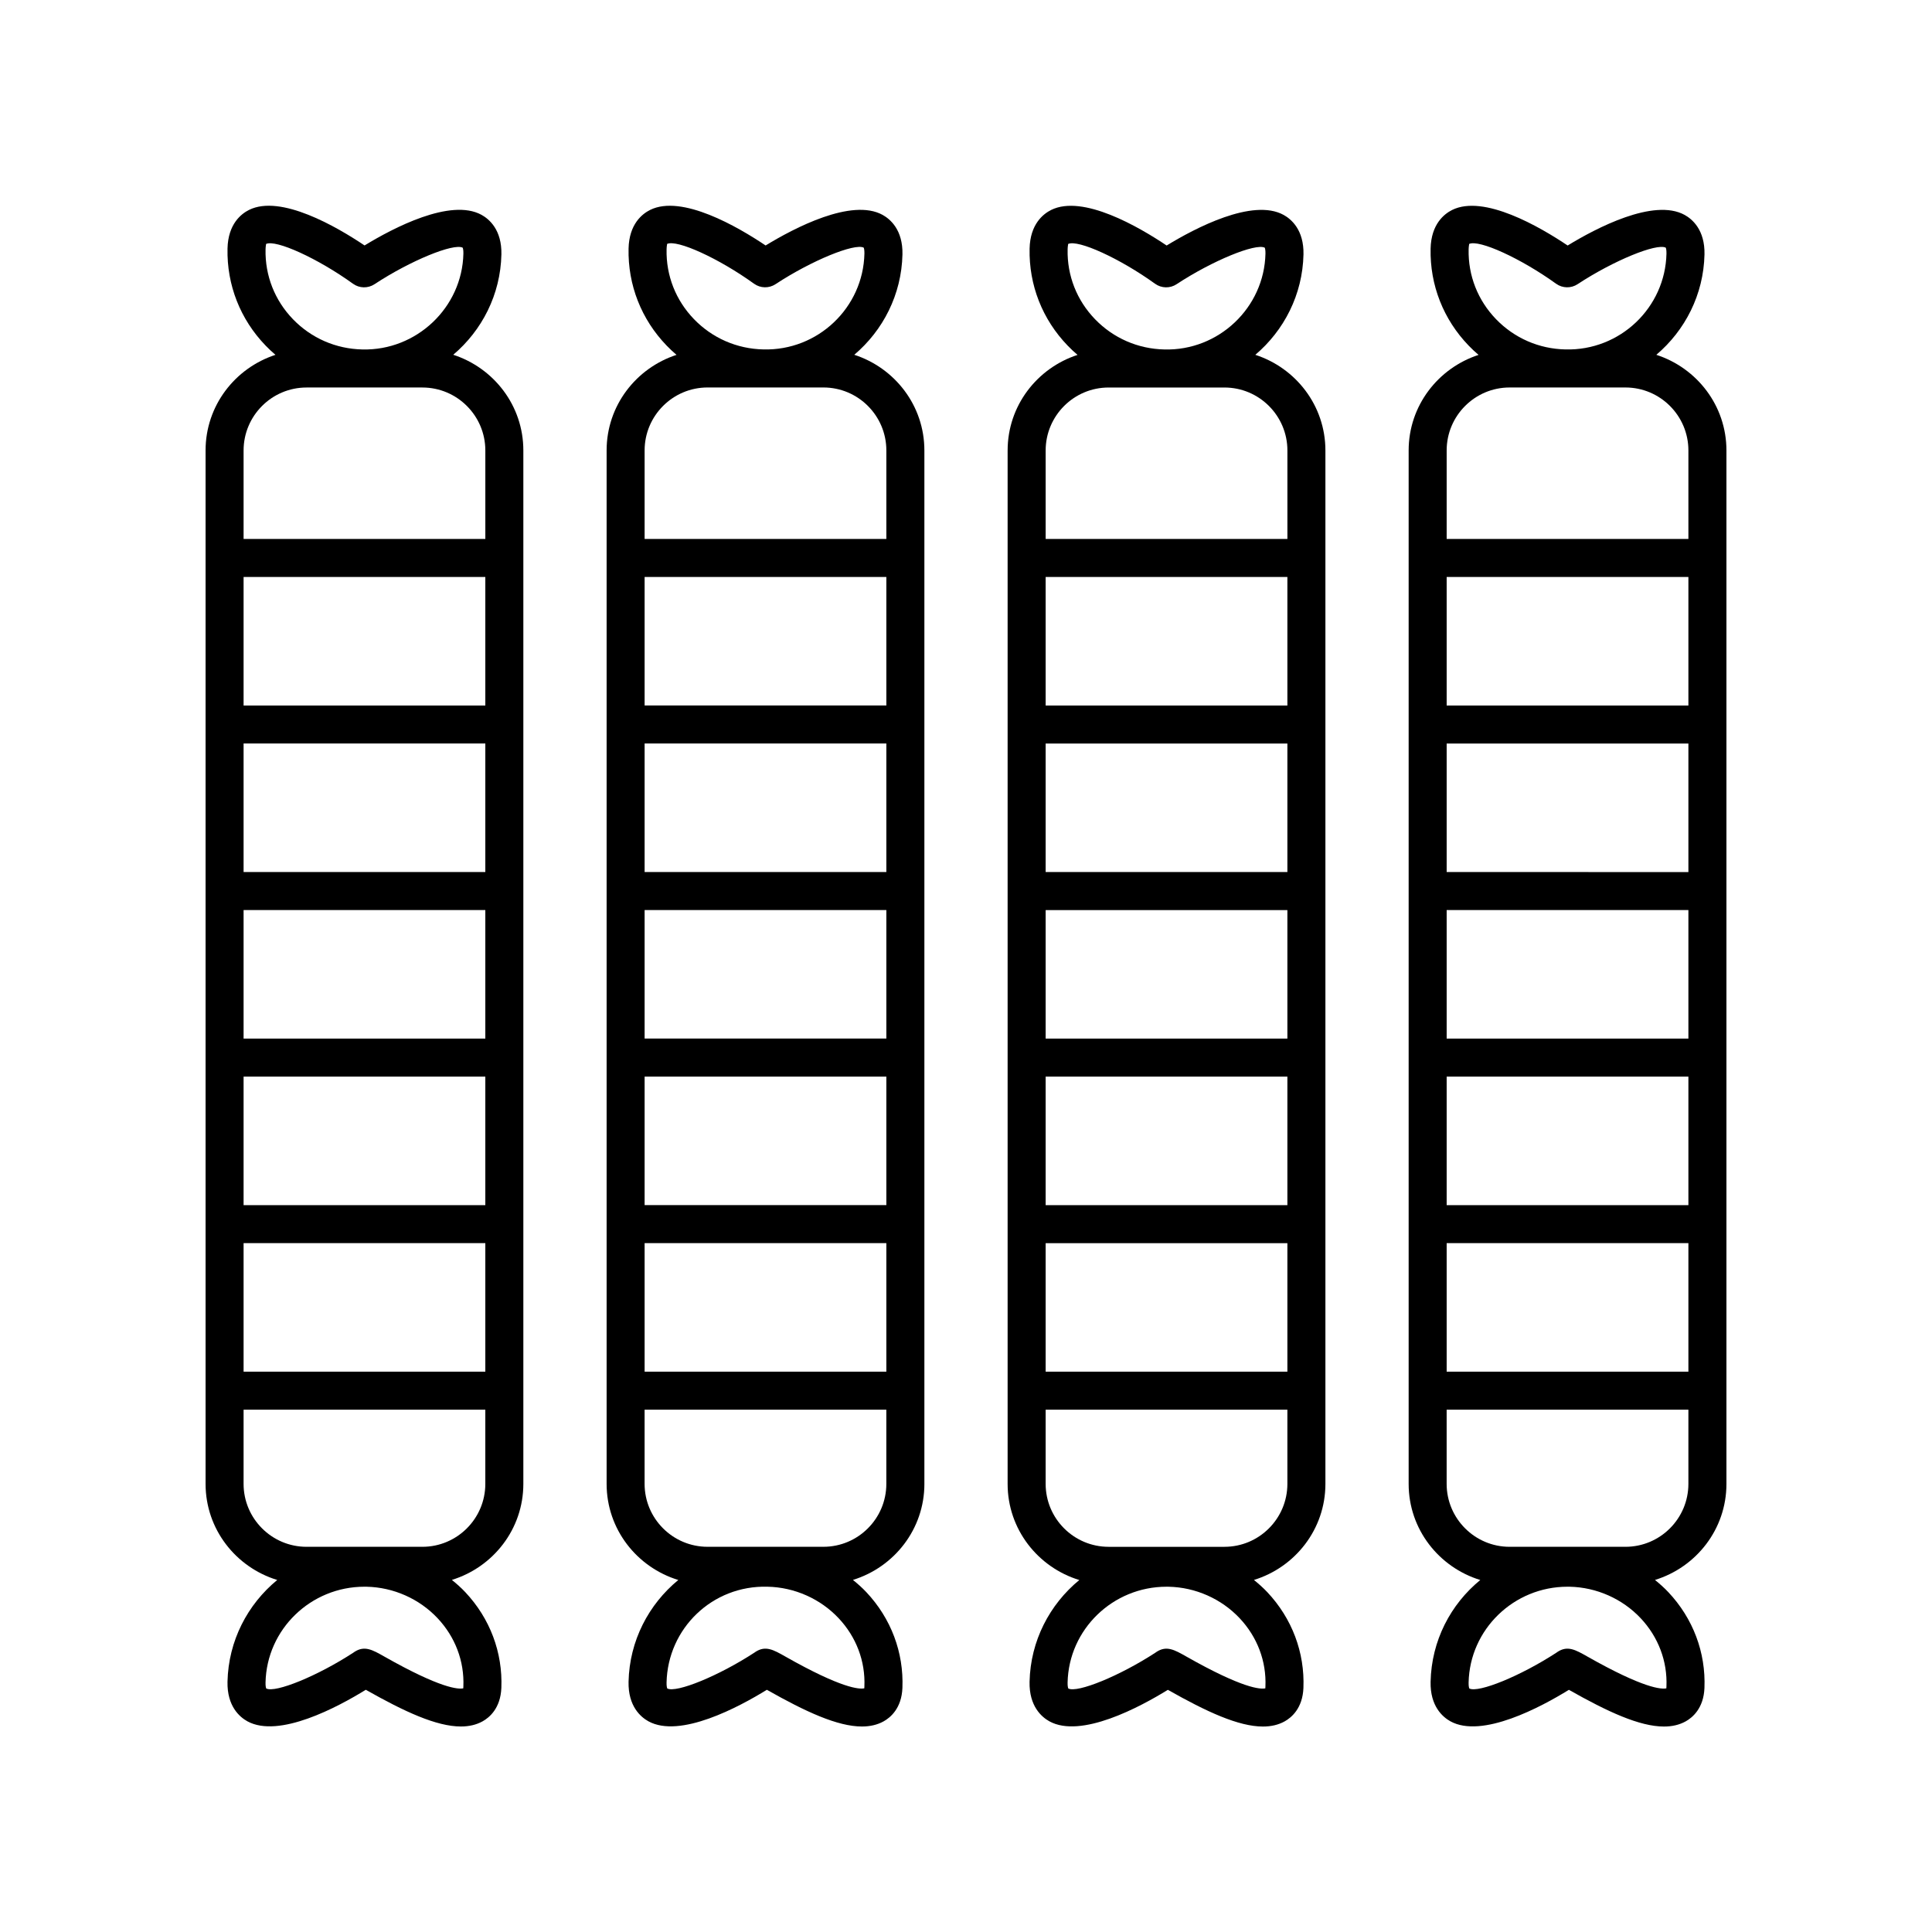
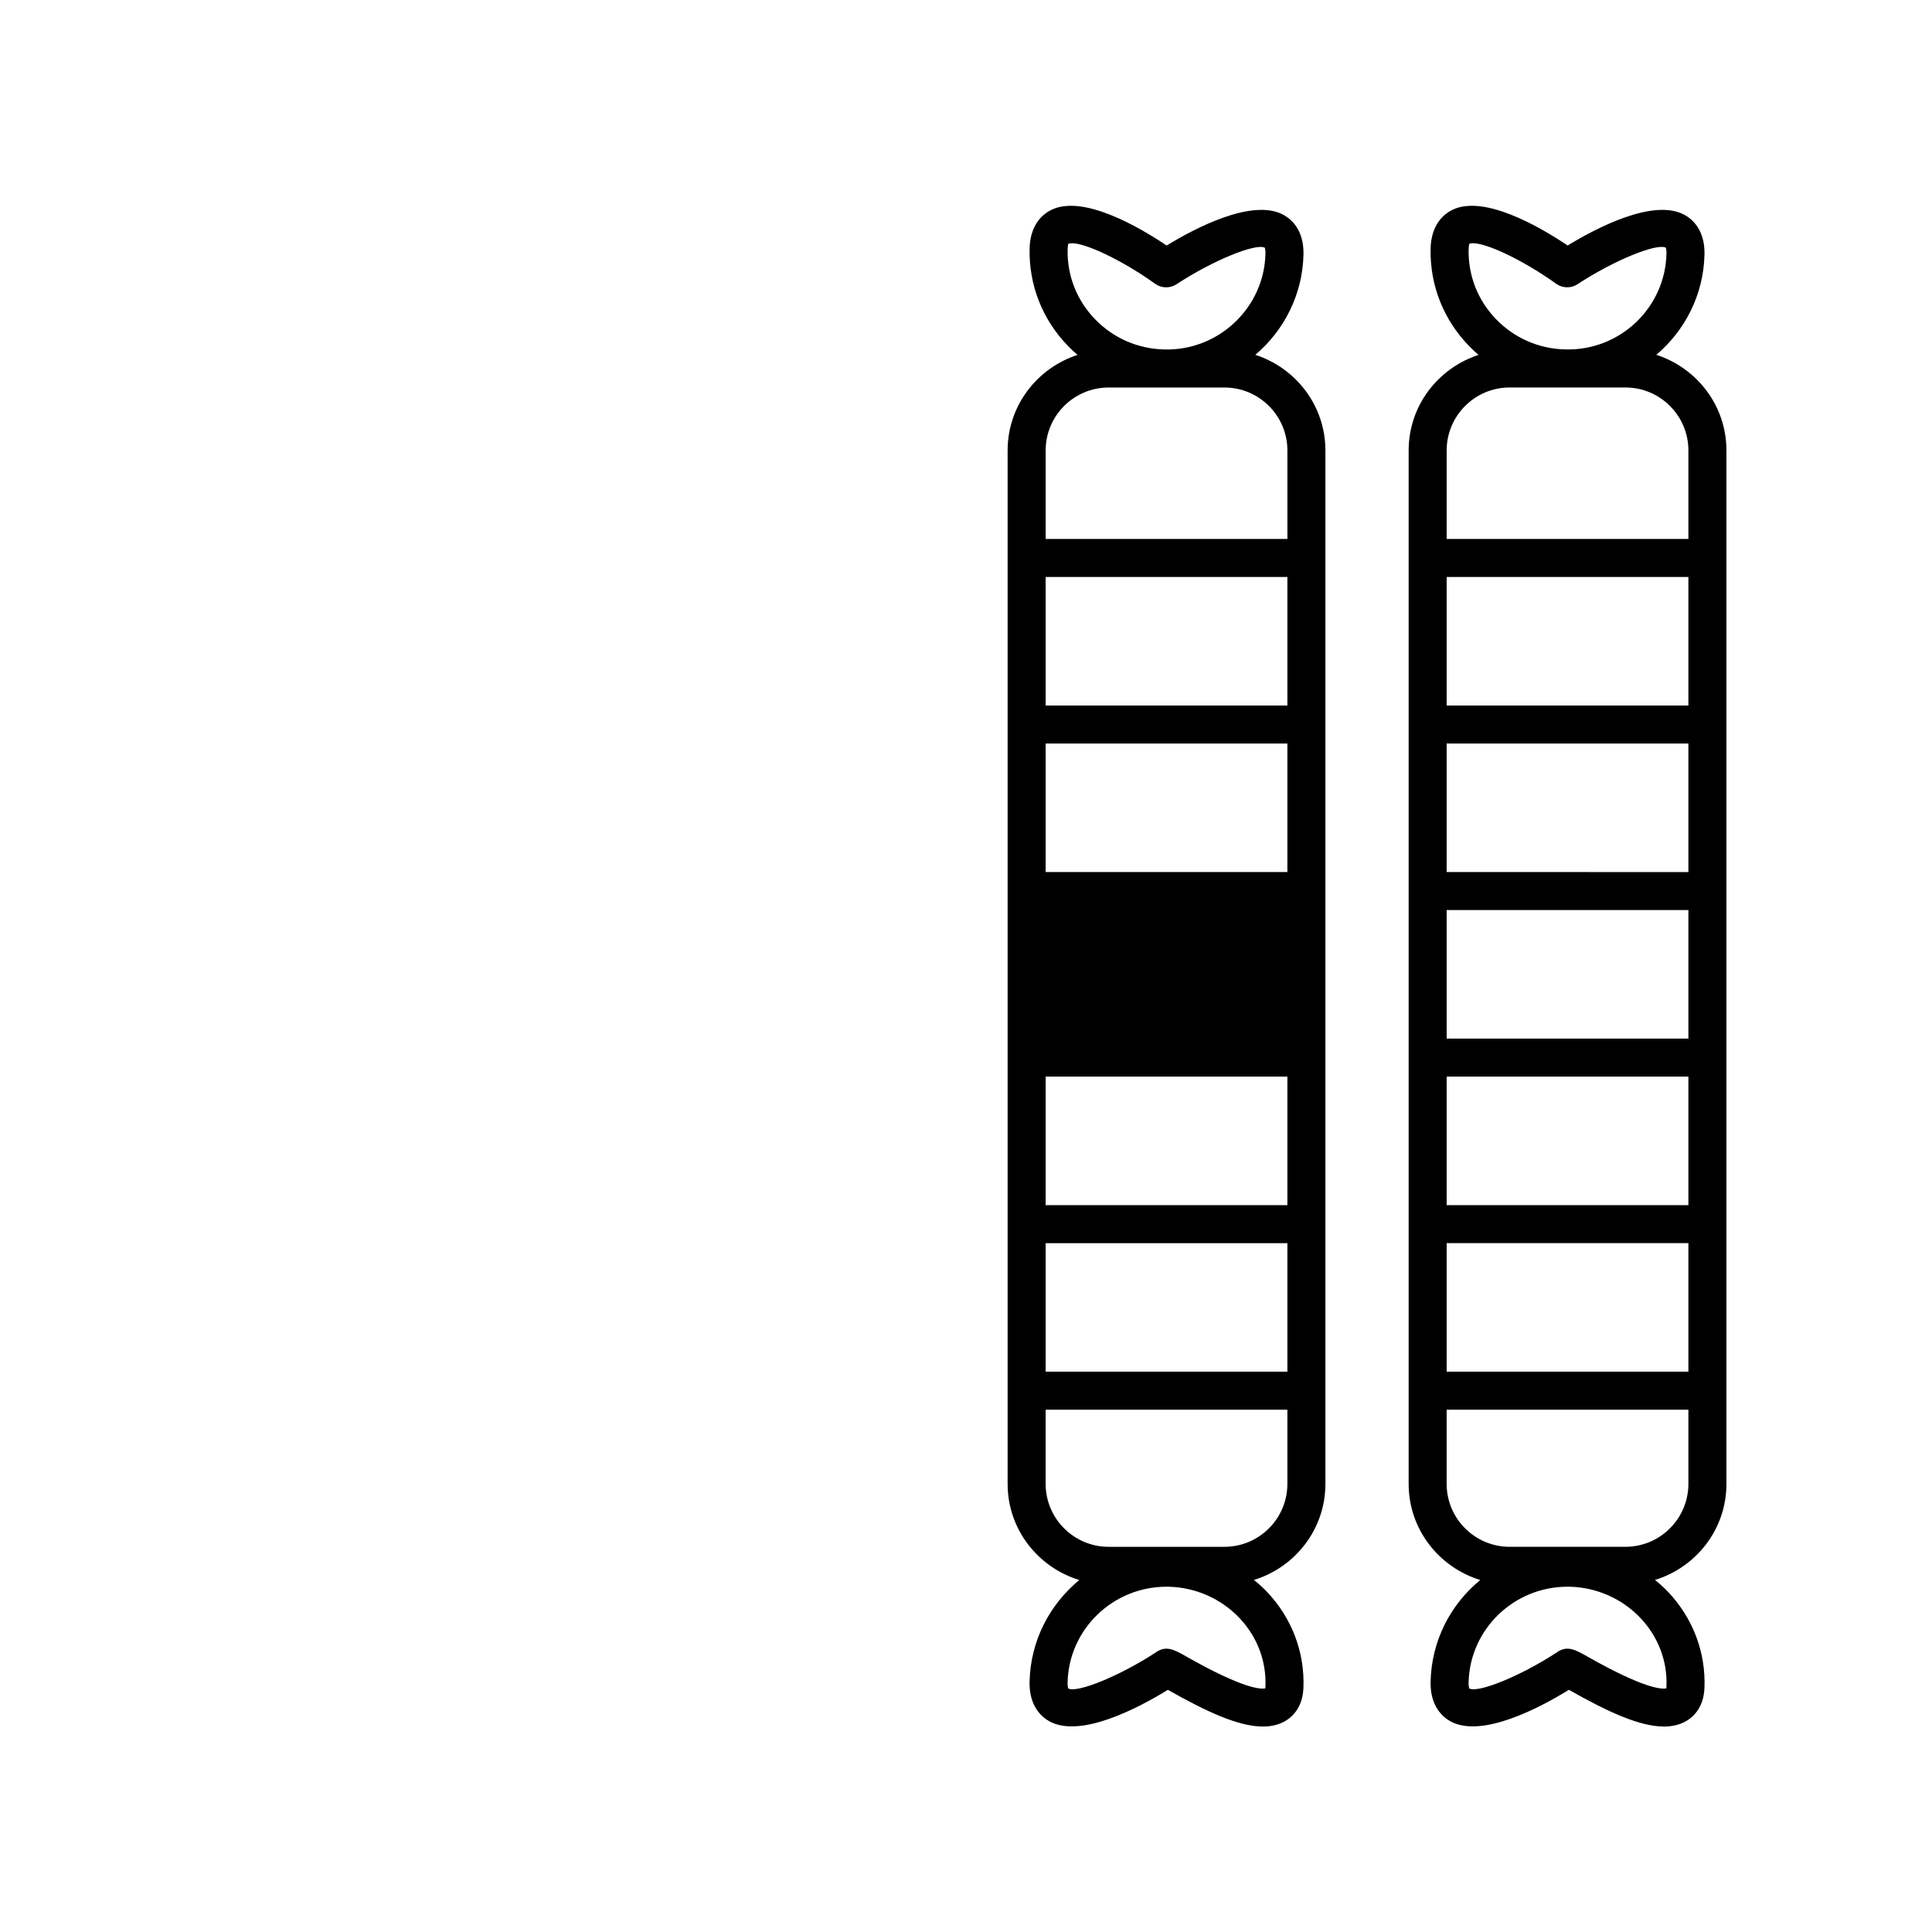
<svg xmlns="http://www.w3.org/2000/svg" fill="#000000" width="800px" height="800px" version="1.1" viewBox="144 144 512 512">
  <g>
-     <path d="m217.47 562.71c-7.84 6.445-12.941 16.094-13.18 26.969-0.137 6.508 3.234 9.352 5.258 10.477 8.363 4.613 23.996-3.785 31.395-8.348 10.262 5.816 18.742 9.73 25.195 9.73 2.144 0 4.07-0.434 5.762-1.371 1.762-0.98 4.746-3.43 4.965-8.848 0.379-9.406-3.016-18.422-9.559-25.379-1.105-1.176-2.309-2.238-3.551-3.25 10.926-3.367 18.938-13.438 18.938-25.453v-273.87c0-11.883-7.836-21.867-18.578-25.348 7.598-6.445 12.531-15.926 12.762-26.605 0.137-6.504-3.234-9.352-5.254-10.469-8.207-4.523-23.453 3.484-31.008 8.102-7.34-4.934-22.219-13.598-30.617-9.418-2.066 1.031-5.559 3.731-5.703 10.238-0.207 9.633 3.379 18.766 10.098 25.719 0.832 0.863 1.703 1.68 2.606 2.449-10.711 3.496-18.52 13.465-18.52 25.332v273.87c0 12.039 8.039 22.121 18.992 25.473zm55.145-133.4v34.062h-64.062v-34.062zm-64.062-10.078v-34.055h64.062v34.055zm64.062-44.133h-64.062v-34.062h64.062zm-64.062 98.348h64.062v34.062h-64.062zm64.062-142.48h-64.062v-34.062h64.062zm-5.844 260.46c-1.312 0.277-5.949 0.07-20.953-8.441-3.144-1.785-5.227-2.953-7.887-1.219-0.094 0.062-0.188 0.129-0.277 0.195-9.492 6.195-20.707 10.75-23.094 9.504-0.059-0.102-0.215-0.59-0.191-1.57 0.305-14.125 12.004-25.402 26.203-25.402 0.188 0 0.379 0 0.57 0.004 7.121 0.148 13.977 3.191 18.824 8.344 4.676 4.969 7.106 11.391 6.832 18.07-0.008 0.246-0.031 0.422-0.027 0.516zm-10.832-37.508h-30.707c-9.195 0-16.68-7.484-16.68-16.68v-19.656h64.062v19.656c0 9.195-7.481 16.68-16.676 16.68zm-41.566-343.82c0.02-0.953 0.188-1.434 0.121-1.434h-0.004c2.582-1.285 13.797 3.852 23.051 10.523 1.691 1.23 3.977 1.277 5.719 0.121 9.543-6.277 20.941-10.906 23.352-9.672 0.059 0.102 0.215 0.59 0.191 1.57-0.312 14.312-12.449 25.766-26.777 25.402-7.012-0.148-13.539-2.996-18.387-8.012-4.836-5.008-7.418-11.574-7.266-18.5zm10.859 36.594h30.707c9.195 0 16.68 7.484 16.68 16.684v23.453h-64.066v-23.453c0-9.199 7.484-16.684 16.68-16.684z" />
-     <path d="m388.97 537.24v-273.87c0-11.887-7.84-21.867-18.578-25.348 7.598-6.445 12.531-15.926 12.766-26.602 0.137-6.504-3.234-9.352-5.254-10.469-8.203-4.523-23.453 3.484-31.008 8.102-7.34-4.934-22.215-13.598-30.617-9.418-2.066 1.031-5.559 3.731-5.703 10.238-0.207 9.633 3.379 18.766 10.098 25.719 0.832 0.863 1.703 1.68 2.606 2.449-10.711 3.496-18.523 13.465-18.523 25.328v273.87c0 12.039 8.039 22.121 18.996 25.473-7.84 6.445-12.941 16.094-13.18 26.969-0.137 6.508 3.234 9.352 5.258 10.477 8.359 4.613 23.996-3.785 31.395-8.348 10.262 5.816 18.734 9.73 25.191 9.73 2.148 0 4.074-0.434 5.762-1.371 1.762-0.98 4.754-3.43 4.969-8.848 0.379-9.406-3.016-18.422-9.559-25.379-1.105-1.176-2.309-2.238-3.551-3.25 10.922-3.367 18.934-13.438 18.934-25.453zm-10.078-118.01h-64.062v-34.055h64.062zm0-44.133h-64.062v-34.062h64.062zm-64.062 54.211h64.062v34.062h-64.062zm64.062-98.348h-64.062v-34.062h64.062zm-64.062 142.48h64.062v34.062h-64.062zm5.82-263.35c0.02-0.953 0.188-1.434 0.121-1.434h-0.004c2.609-1.285 13.797 3.852 23.051 10.523 1.699 1.23 3.977 1.277 5.719 0.121 9.543-6.277 20.945-10.906 23.352-9.672 0.059 0.102 0.211 0.59 0.191 1.57-0.309 14.312-12.316 25.785-26.773 25.402-7.012-0.148-13.539-2.996-18.387-8.012-4.84-5.008-7.422-11.574-7.269-18.5zm10.859 36.594h30.703c9.195 0 16.68 7.484 16.68 16.684v23.453h-64.062v-23.453c0-9.199 7.484-16.684 16.68-16.684zm41.539 344.74c-1.309 0.277-5.953 0.07-20.953-8.441-3.144-1.785-5.227-2.953-7.887-1.219-0.094 0.062-0.188 0.129-0.277 0.195-9.492 6.195-20.715 10.75-23.094 9.504-0.059-0.102-0.215-0.59-0.191-1.57 0.316-14.312 12.102-25.816 26.773-25.398 7.121 0.148 13.977 3.191 18.824 8.344 4.676 4.969 7.106 11.391 6.832 18.07-0.008 0.246-0.031 0.418-0.027 0.516zm-10.836-37.508h-30.707c-9.195 0-16.68-7.484-16.68-16.68v-19.656h64.062v19.656c0.004 9.195-7.477 16.68-16.676 16.68z" />
-     <path d="m411.03 263.38v273.87c0 12.039 8.039 22.121 18.996 25.473-7.84 6.445-12.941 16.094-13.18 26.969-0.137 6.508 3.234 9.352 5.258 10.477 8.359 4.613 23.996-3.785 31.395-8.348 10.262 5.816 18.734 9.73 25.191 9.73 2.148 0 4.074-0.434 5.762-1.371 1.762-0.98 4.754-3.43 4.969-8.848 0.379-9.406-3.016-18.422-9.559-25.379-1.105-1.176-2.309-2.238-3.551-3.25 10.926-3.367 18.938-13.438 18.938-25.453v-273.87c0-11.887-7.84-21.867-18.578-25.348 7.598-6.445 12.531-15.926 12.766-26.602 0.137-6.504-3.234-9.352-5.254-10.469-8.211-4.523-23.453 3.484-31.008 8.102-7.34-4.934-22.219-13.598-30.617-9.418-2.066 1.031-5.559 3.731-5.703 10.238-0.207 9.633 3.379 18.766 10.098 25.719 0.832 0.863 1.703 1.68 2.606 2.449-10.715 3.492-18.527 13.461-18.527 25.328zm10.078 121.8h64.062v34.055h-64.062zm0 44.133h64.062v34.062h-64.062zm64.062-54.211h-64.062v-34.062h64.062zm-64.062 98.348h64.062v34.062h-64.062zm64.062-142.48h-64.062v-34.062h64.062zm-5.844 260.46c-1.305 0.277-5.953 0.07-20.953-8.441-3.144-1.785-5.231-2.953-7.887-1.219-0.094 0.062-0.188 0.129-0.277 0.195-9.496 6.195-20.719 10.75-23.094 9.504-0.059-0.102-0.215-0.59-0.191-1.57 0.305-14.125 12.004-25.402 26.203-25.402 0.188 0 0.379 0 0.57 0.004 7.121 0.148 13.977 3.191 18.824 8.344 4.676 4.969 7.106 11.391 6.832 18.07-0.008 0.246-0.031 0.418-0.027 0.516zm-10.836-37.508h-30.703c-9.195 0-16.68-7.484-16.68-16.68v-19.656h64.062v19.656c0 9.195-7.481 16.68-16.68 16.68zm-41.562-343.82c0.02-0.953 0.188-1.434 0.121-1.434h-0.004c2.602-1.285 13.797 3.852 23.051 10.523 1.699 1.23 3.981 1.277 5.719 0.121 9.539-6.277 20.949-10.906 23.352-9.672 0.059 0.102 0.211 0.59 0.191 1.57-0.309 14.312-12.398 25.785-26.773 25.402-7.012-0.148-13.539-2.996-18.387-8.012-4.84-5.008-7.422-11.574-7.269-18.5zm10.859 36.594h30.707c9.195 0 16.68 7.484 16.68 16.684v23.453h-64.066v-23.453c0-9.199 7.484-16.684 16.68-16.684z" />
+     <path d="m411.03 263.38v273.87c0 12.039 8.039 22.121 18.996 25.473-7.84 6.445-12.941 16.094-13.18 26.969-0.137 6.508 3.234 9.352 5.258 10.477 8.359 4.613 23.996-3.785 31.395-8.348 10.262 5.816 18.734 9.73 25.191 9.73 2.148 0 4.074-0.434 5.762-1.371 1.762-0.98 4.754-3.43 4.969-8.848 0.379-9.406-3.016-18.422-9.559-25.379-1.105-1.176-2.309-2.238-3.551-3.25 10.926-3.367 18.938-13.438 18.938-25.453v-273.87c0-11.887-7.84-21.867-18.578-25.348 7.598-6.445 12.531-15.926 12.766-26.602 0.137-6.504-3.234-9.352-5.254-10.469-8.211-4.523-23.453 3.484-31.008 8.102-7.34-4.934-22.219-13.598-30.617-9.418-2.066 1.031-5.559 3.731-5.703 10.238-0.207 9.633 3.379 18.766 10.098 25.719 0.832 0.863 1.703 1.68 2.606 2.449-10.715 3.492-18.527 13.461-18.527 25.328zm10.078 121.8h64.062h-64.062zm0 44.133h64.062v34.062h-64.062zm64.062-54.211h-64.062v-34.062h64.062zm-64.062 98.348h64.062v34.062h-64.062zm64.062-142.48h-64.062v-34.062h64.062zm-5.844 260.46c-1.305 0.277-5.953 0.07-20.953-8.441-3.144-1.785-5.231-2.953-7.887-1.219-0.094 0.062-0.188 0.129-0.277 0.195-9.496 6.195-20.719 10.75-23.094 9.504-0.059-0.102-0.215-0.59-0.191-1.57 0.305-14.125 12.004-25.402 26.203-25.402 0.188 0 0.379 0 0.57 0.004 7.121 0.148 13.977 3.191 18.824 8.344 4.676 4.969 7.106 11.391 6.832 18.07-0.008 0.246-0.031 0.418-0.027 0.516zm-10.836-37.508h-30.703c-9.195 0-16.68-7.484-16.68-16.68v-19.656h64.062v19.656c0 9.195-7.481 16.68-16.68 16.68zm-41.562-343.82c0.02-0.953 0.188-1.434 0.121-1.434h-0.004c2.602-1.285 13.797 3.852 23.051 10.523 1.699 1.23 3.981 1.277 5.719 0.121 9.539-6.277 20.949-10.906 23.352-9.672 0.059 0.102 0.211 0.59 0.191 1.57-0.309 14.312-12.398 25.785-26.773 25.402-7.012-0.148-13.539-2.996-18.387-8.012-4.84-5.008-7.422-11.574-7.269-18.5zm10.859 36.594h30.707c9.195 0 16.68 7.484 16.68 16.684v23.453h-64.066v-23.453c0-9.199 7.484-16.684 16.68-16.684z" />
    <path d="m582.94 238.03c7.598-6.445 12.531-15.926 12.766-26.602 0.137-6.504-3.234-9.352-5.254-10.469-8.207-4.523-23.453 3.484-31.008 8.102-7.34-4.934-22.215-13.598-30.617-9.418-2.066 1.031-5.559 3.731-5.703 10.238-0.207 9.633 3.379 18.766 10.098 25.719 0.832 0.863 1.703 1.68 2.606 2.449-10.711 3.496-18.523 13.465-18.523 25.328v273.87c0 12.035 8.035 22.113 18.984 25.469-7.859 6.434-12.934 16.066-13.168 26.973-0.137 6.508 3.234 9.352 5.258 10.477 8.359 4.613 23.996-3.785 31.395-8.348 10.262 5.816 18.734 9.73 25.191 9.73 2.148 0 4.074-0.434 5.762-1.371 1.762-0.98 4.754-3.43 4.969-8.848 0.379-9.406-3.016-18.422-9.559-25.379-1.105-1.176-2.309-2.238-3.551-3.25 10.926-3.367 18.938-13.438 18.938-25.453v-273.87c0-11.887-7.84-21.867-18.582-25.348zm-55.559 137.07v-34.062l64.062 0.004v34.062zm64.062 10.078v34.055h-64.062v-34.055zm-64.062 44.133h64.062v34.062h-64.062zm64.062-98.348h-64.062v-34.062l64.062 0.004zm-64.062 142.48h64.062v34.062h-64.062zm5.82-263.35c0.02-0.953 0.188-1.434 0.121-1.434h-0.004c2.602-1.285 13.797 3.852 23.051 10.523 1.699 1.23 3.981 1.277 5.719 0.121 9.543-6.277 20.934-10.906 23.352-9.672 0.059 0.102 0.211 0.59 0.191 1.57-0.309 14.312-12.297 25.785-26.773 25.402-7.012-0.148-13.539-2.996-18.387-8.012-4.84-5.008-7.422-11.574-7.269-18.5zm10.859 36.594h30.707c9.191 0 16.676 7.484 16.676 16.684v23.453h-64.062v-23.453c0-9.199 7.484-16.684 16.68-16.684zm41.539 344.74c-1.293 0.277-5.953 0.07-20.953-8.441-3.144-1.785-5.231-2.953-7.887-1.219-0.094 0.062-0.188 0.129-0.277 0.195-9.496 6.195-20.699 10.75-23.094 9.504-0.059-0.102-0.215-0.59-0.191-1.57 0.305-14.125 12-25.402 26.203-25.402 0.188 0 0.379 0 0.57 0.004 7.121 0.148 13.977 3.191 18.824 8.344 4.676 4.969 7.106 11.391 6.832 18.07-0.008 0.246-0.031 0.418-0.027 0.516zm-10.836-37.508h-30.707c-9.195 0-16.68-7.484-16.68-16.68v-19.656h64.066v19.656c0 9.195-7.484 16.68-16.68 16.68z" />
  </g>
</svg>